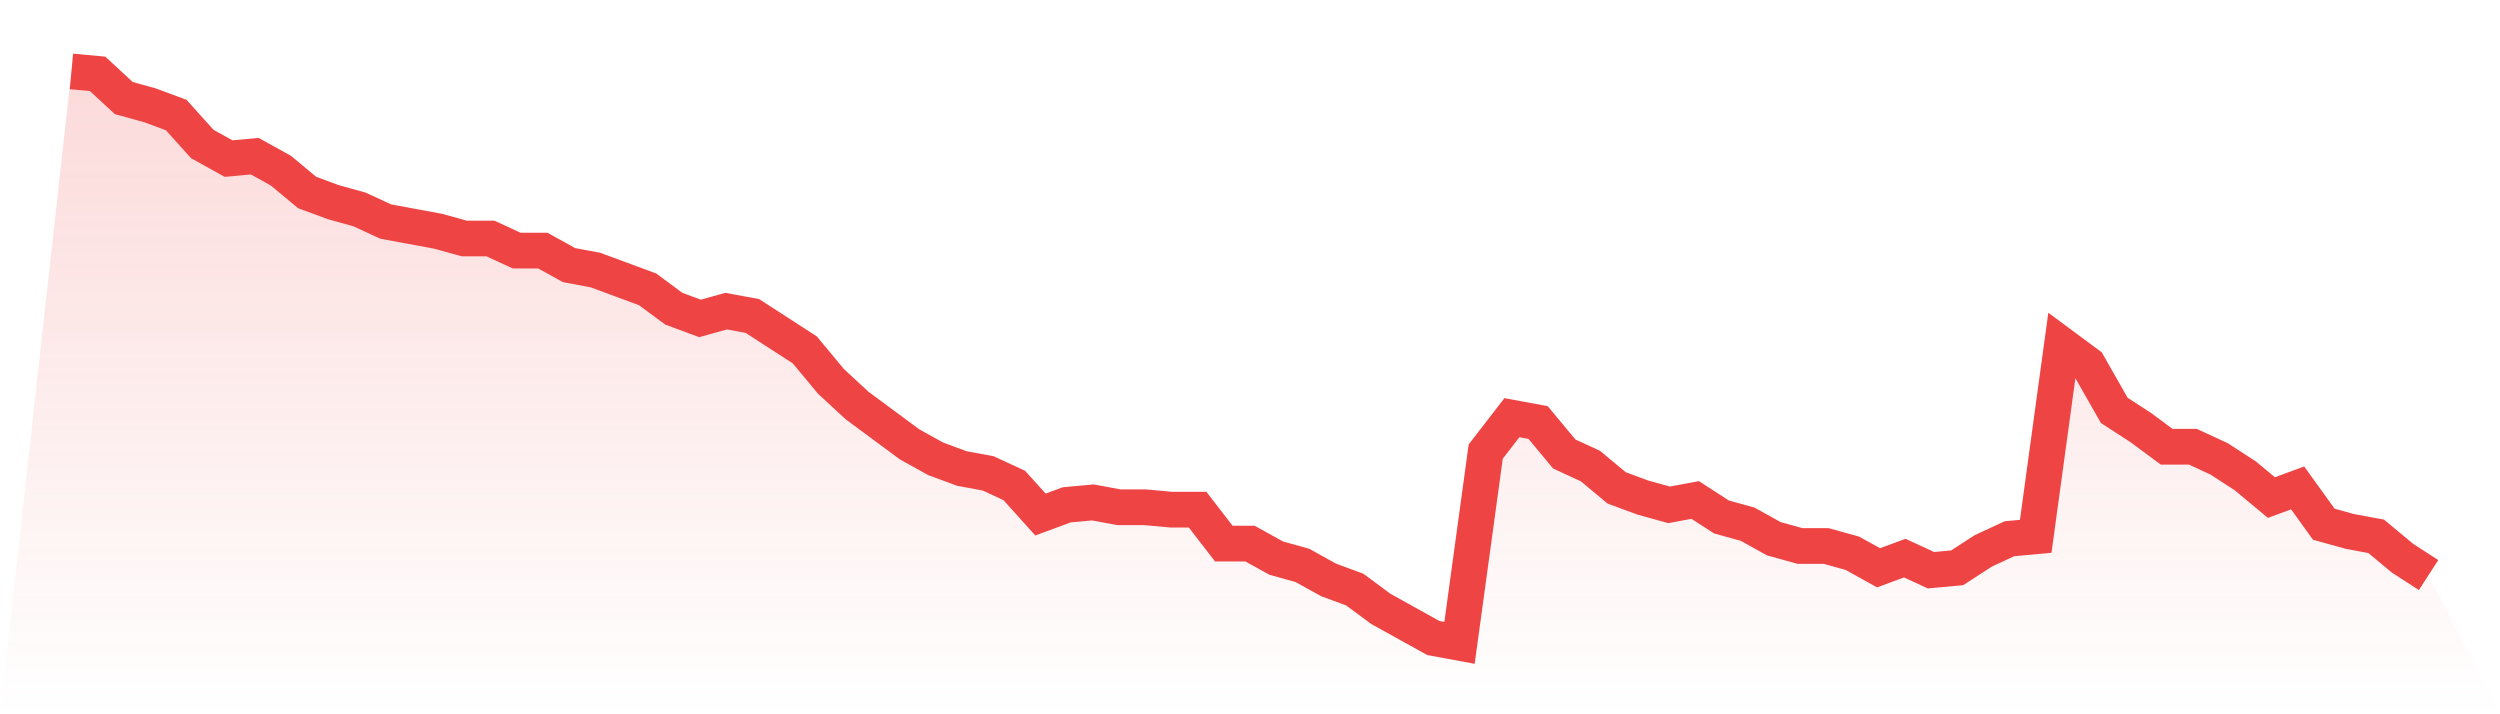
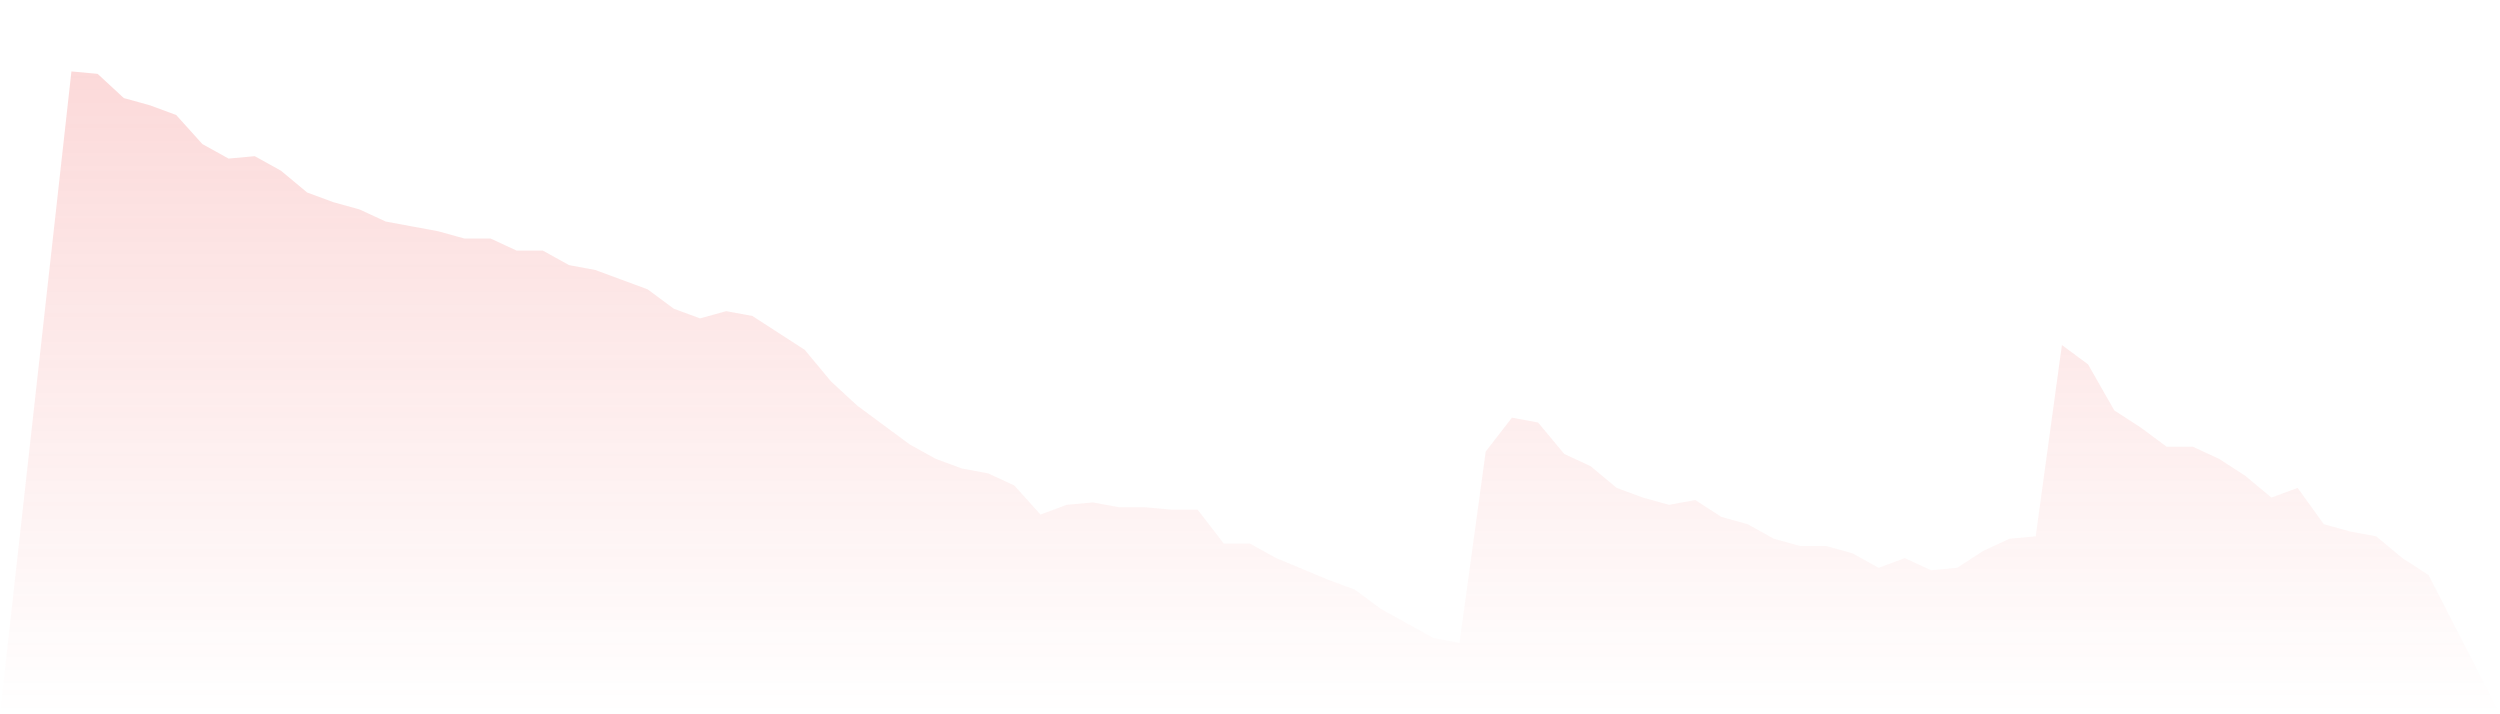
<svg xmlns="http://www.w3.org/2000/svg" viewBox="0 0 140 40">
  <defs>
    <linearGradient id="gradient" x1="0" x2="0" y1="0" y2="1">
      <stop offset="0%" stop-color="#ef4444" stop-opacity="0.2" />
      <stop offset="100%" stop-color="#ef4444" stop-opacity="0" />
    </linearGradient>
  </defs>
-   <path d="M4,4 L4,4 L5.467,4.136 L6.933,5.492 L8.4,5.898 L9.867,6.441 L11.333,8.068 L12.8,8.881 L14.267,8.746 L15.733,9.559 L17.2,10.78 L18.667,11.322 L20.133,11.729 L21.6,12.407 L23.067,12.678 L24.533,12.949 L26,13.356 L27.467,13.356 L28.933,14.034 L30.4,14.034 L31.867,14.847 L33.333,15.119 L34.8,15.661 L36.267,16.203 L37.733,17.288 L39.2,17.831 L40.667,17.424 L42.133,17.695 L43.6,18.644 L45.067,19.593 L46.533,21.356 L48,22.712 L49.467,23.797 L50.933,24.881 L52.4,25.695 L53.867,26.237 L55.333,26.508 L56.8,27.186 L58.267,28.814 L59.733,28.271 L61.2,28.136 L62.667,28.407 L64.133,28.407 L65.6,28.542 L67.067,28.542 L68.533,30.441 L70,30.441 L71.467,31.254 L72.933,31.661 L74.4,32.475 L75.867,33.017 L77.333,34.102 L78.8,34.915 L80.267,35.729 L81.733,36 L83.2,25.288 L84.667,23.39 L86.133,23.661 L87.6,25.424 L89.067,26.102 L90.533,27.322 L92,27.864 L93.467,28.271 L94.933,28 L96.4,28.949 L97.867,29.356 L99.333,30.169 L100.8,30.576 L102.267,30.576 L103.733,30.983 L105.2,31.797 L106.667,31.254 L108.133,31.932 L109.6,31.797 L111.067,30.847 L112.533,30.169 L114,30.034 L115.467,19.322 L116.933,20.407 L118.4,22.983 L119.867,23.932 L121.333,25.017 L122.8,25.017 L124.267,25.695 L125.733,26.644 L127.2,27.864 L128.667,27.322 L130.133,29.356 L131.6,29.763 L133.067,30.034 L134.533,31.254 L136,32.203 L140,40 L0,40 z" fill="url(#gradient)" />
-   <path d="M4,4 L4,4 L5.467,4.136 L6.933,5.492 L8.4,5.898 L9.867,6.441 L11.333,8.068 L12.8,8.881 L14.267,8.746 L15.733,9.559 L17.2,10.78 L18.667,11.322 L20.133,11.729 L21.6,12.407 L23.067,12.678 L24.533,12.949 L26,13.356 L27.467,13.356 L28.933,14.034 L30.4,14.034 L31.867,14.847 L33.333,15.119 L34.8,15.661 L36.267,16.203 L37.733,17.288 L39.2,17.831 L40.667,17.424 L42.133,17.695 L43.6,18.644 L45.067,19.593 L46.533,21.356 L48,22.712 L49.467,23.797 L50.933,24.881 L52.4,25.695 L53.867,26.237 L55.333,26.508 L56.8,27.186 L58.267,28.814 L59.733,28.271 L61.2,28.136 L62.667,28.407 L64.133,28.407 L65.6,28.542 L67.067,28.542 L68.533,30.441 L70,30.441 L71.467,31.254 L72.933,31.661 L74.4,32.475 L75.867,33.017 L77.333,34.102 L78.8,34.915 L80.267,35.729 L81.733,36 L83.2,25.288 L84.667,23.39 L86.133,23.661 L87.6,25.424 L89.067,26.102 L90.533,27.322 L92,27.864 L93.467,28.271 L94.933,28 L96.4,28.949 L97.867,29.356 L99.333,30.169 L100.8,30.576 L102.267,30.576 L103.733,30.983 L105.2,31.797 L106.667,31.254 L108.133,31.932 L109.6,31.797 L111.067,30.847 L112.533,30.169 L114,30.034 L115.467,19.322 L116.933,20.407 L118.4,22.983 L119.867,23.932 L121.333,25.017 L122.8,25.017 L124.267,25.695 L125.733,26.644 L127.2,27.864 L128.667,27.322 L130.133,29.356 L131.6,29.763 L133.067,30.034 L134.533,31.254 L136,32.203" fill="none" stroke="#ef4444" stroke-width="2" />
+   <path d="M4,4 L4,4 L5.467,4.136 L6.933,5.492 L8.4,5.898 L9.867,6.441 L11.333,8.068 L12.8,8.881 L14.267,8.746 L15.733,9.559 L17.2,10.78 L18.667,11.322 L20.133,11.729 L21.6,12.407 L23.067,12.678 L24.533,12.949 L26,13.356 L27.467,13.356 L28.933,14.034 L30.4,14.034 L31.867,14.847 L33.333,15.119 L34.8,15.661 L36.267,16.203 L37.733,17.288 L39.2,17.831 L40.667,17.424 L42.133,17.695 L43.6,18.644 L45.067,19.593 L46.533,21.356 L48,22.712 L49.467,23.797 L50.933,24.881 L52.4,25.695 L53.867,26.237 L55.333,26.508 L56.8,27.186 L58.267,28.814 L59.733,28.271 L61.2,28.136 L62.667,28.407 L64.133,28.407 L65.6,28.542 L67.067,28.542 L68.533,30.441 L70,30.441 L71.467,31.254 L74.4,32.475 L75.867,33.017 L77.333,34.102 L78.8,34.915 L80.267,35.729 L81.733,36 L83.2,25.288 L84.667,23.39 L86.133,23.661 L87.6,25.424 L89.067,26.102 L90.533,27.322 L92,27.864 L93.467,28.271 L94.933,28 L96.4,28.949 L97.867,29.356 L99.333,30.169 L100.8,30.576 L102.267,30.576 L103.733,30.983 L105.2,31.797 L106.667,31.254 L108.133,31.932 L109.6,31.797 L111.067,30.847 L112.533,30.169 L114,30.034 L115.467,19.322 L116.933,20.407 L118.4,22.983 L119.867,23.932 L121.333,25.017 L122.8,25.017 L124.267,25.695 L125.733,26.644 L127.2,27.864 L128.667,27.322 L130.133,29.356 L131.6,29.763 L133.067,30.034 L134.533,31.254 L136,32.203 L140,40 L0,40 z" fill="url(#gradient)" />
</svg>